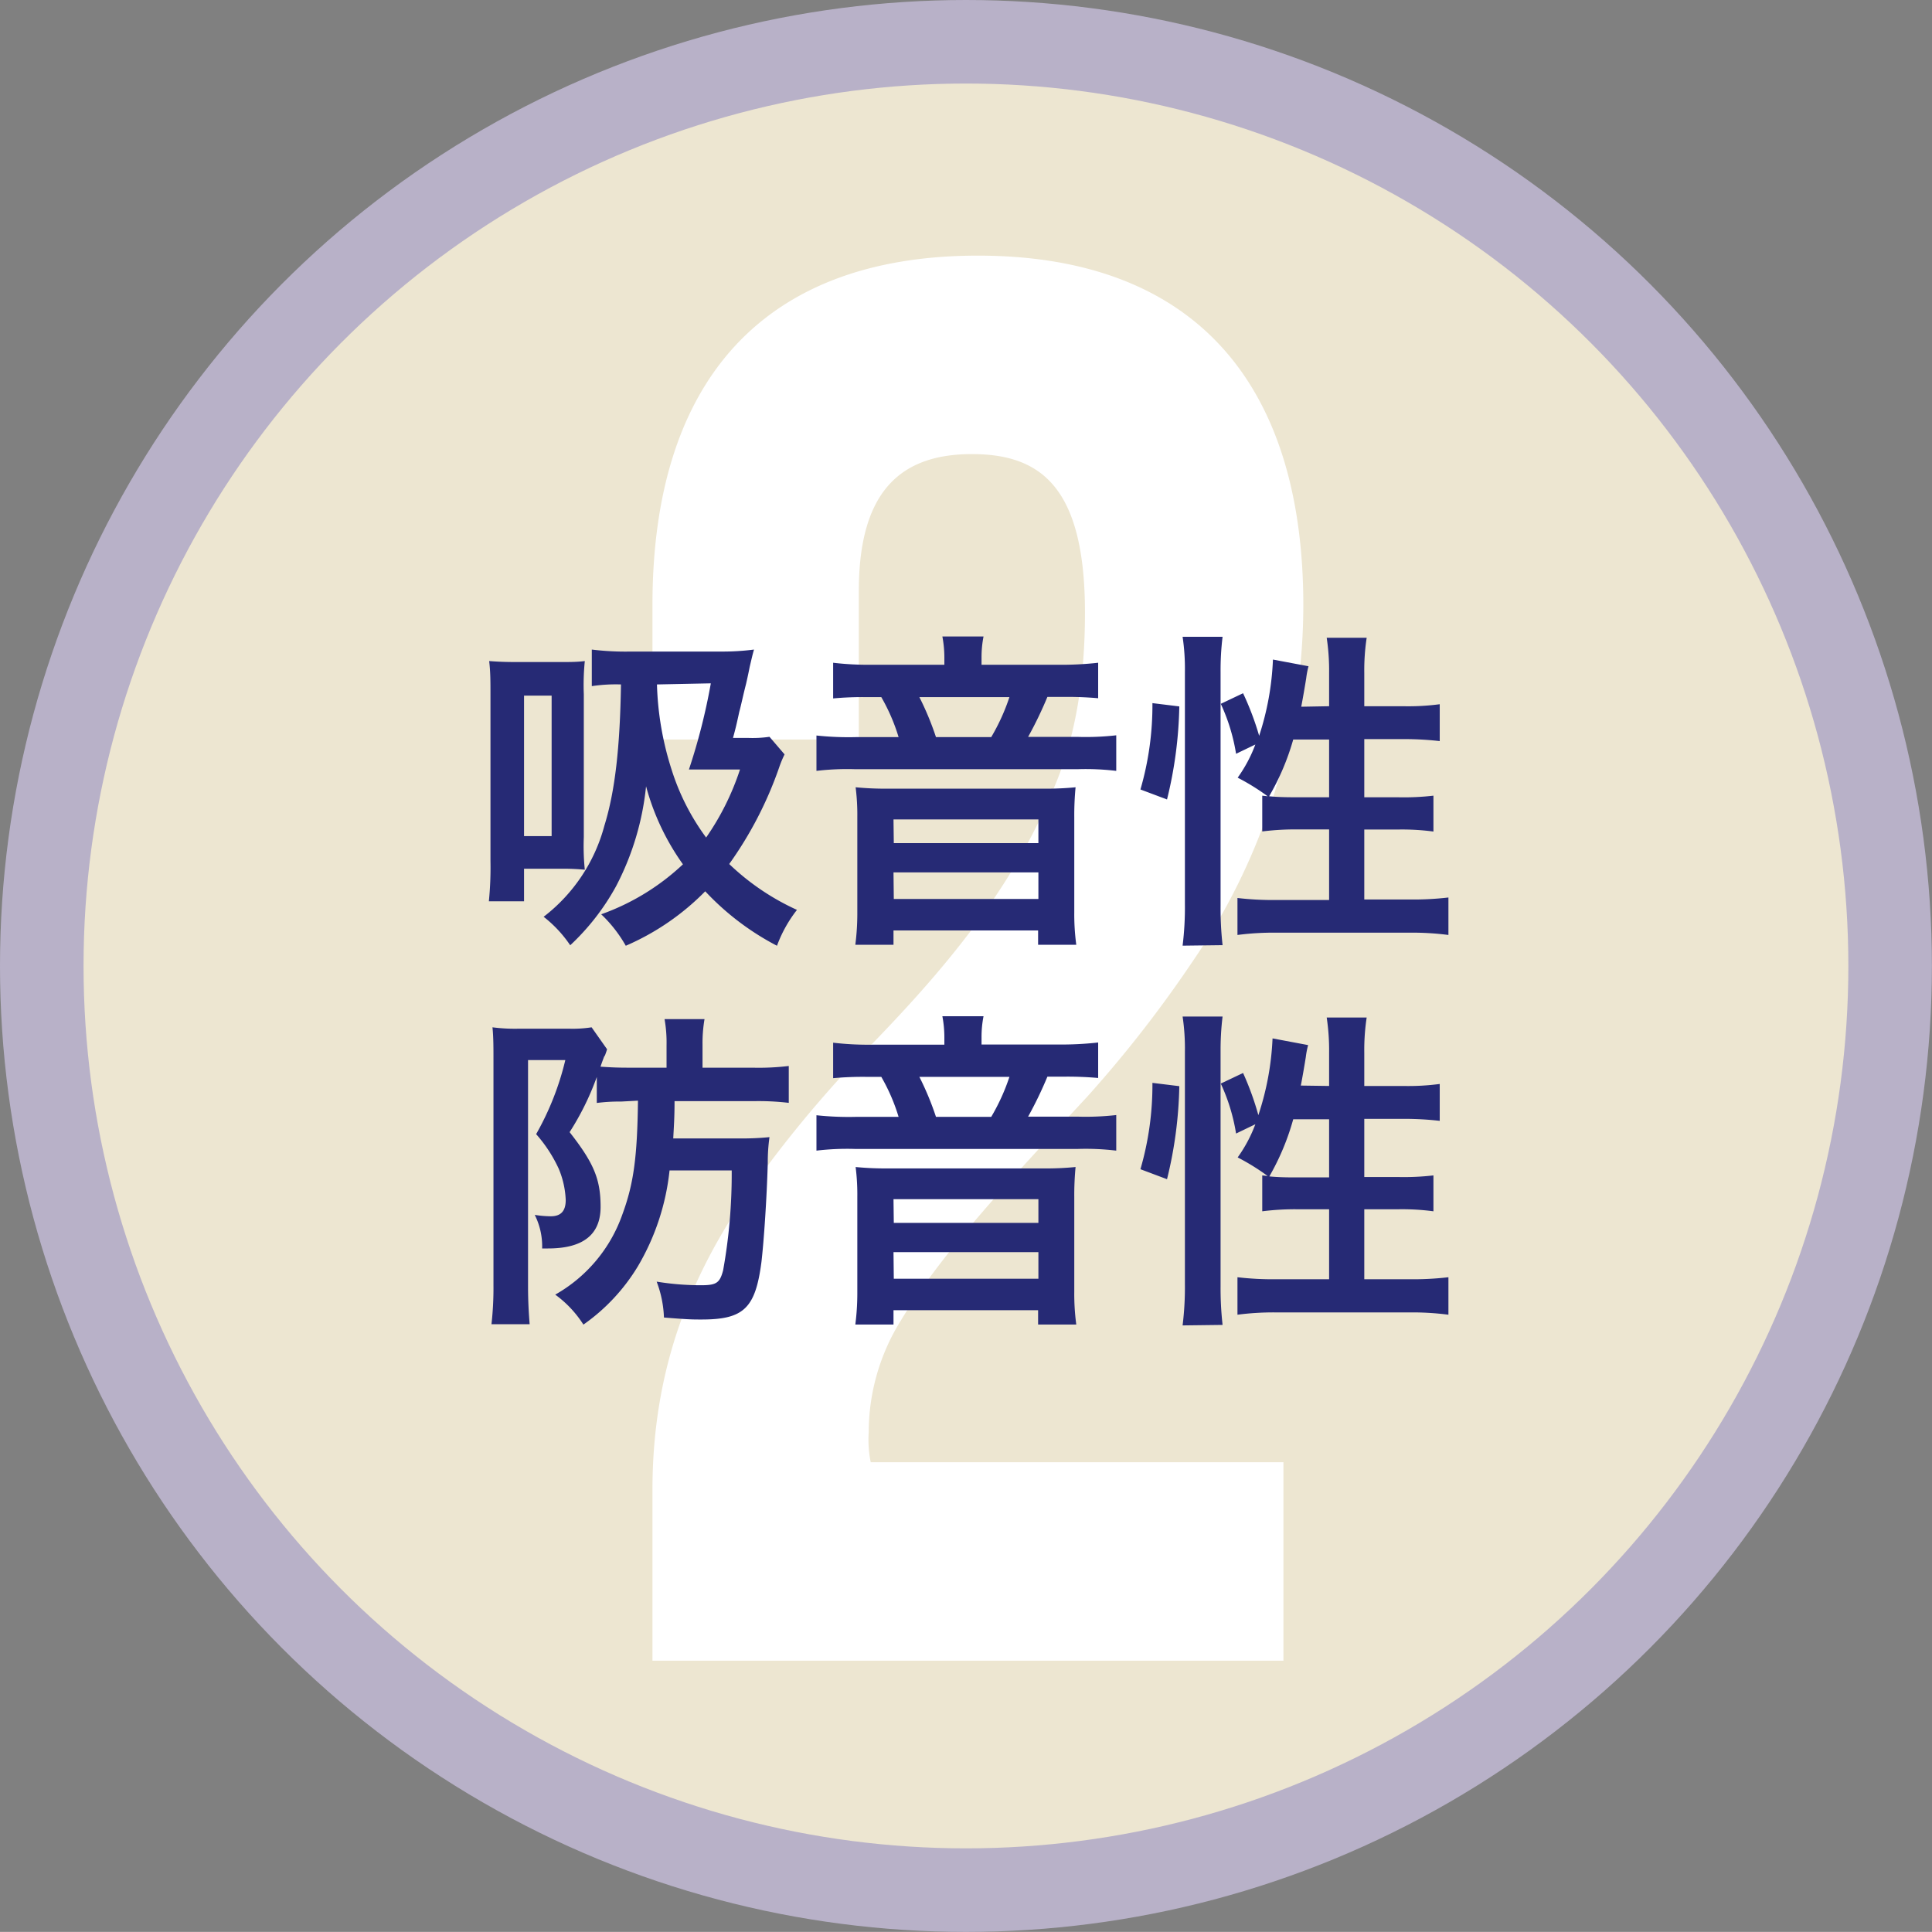
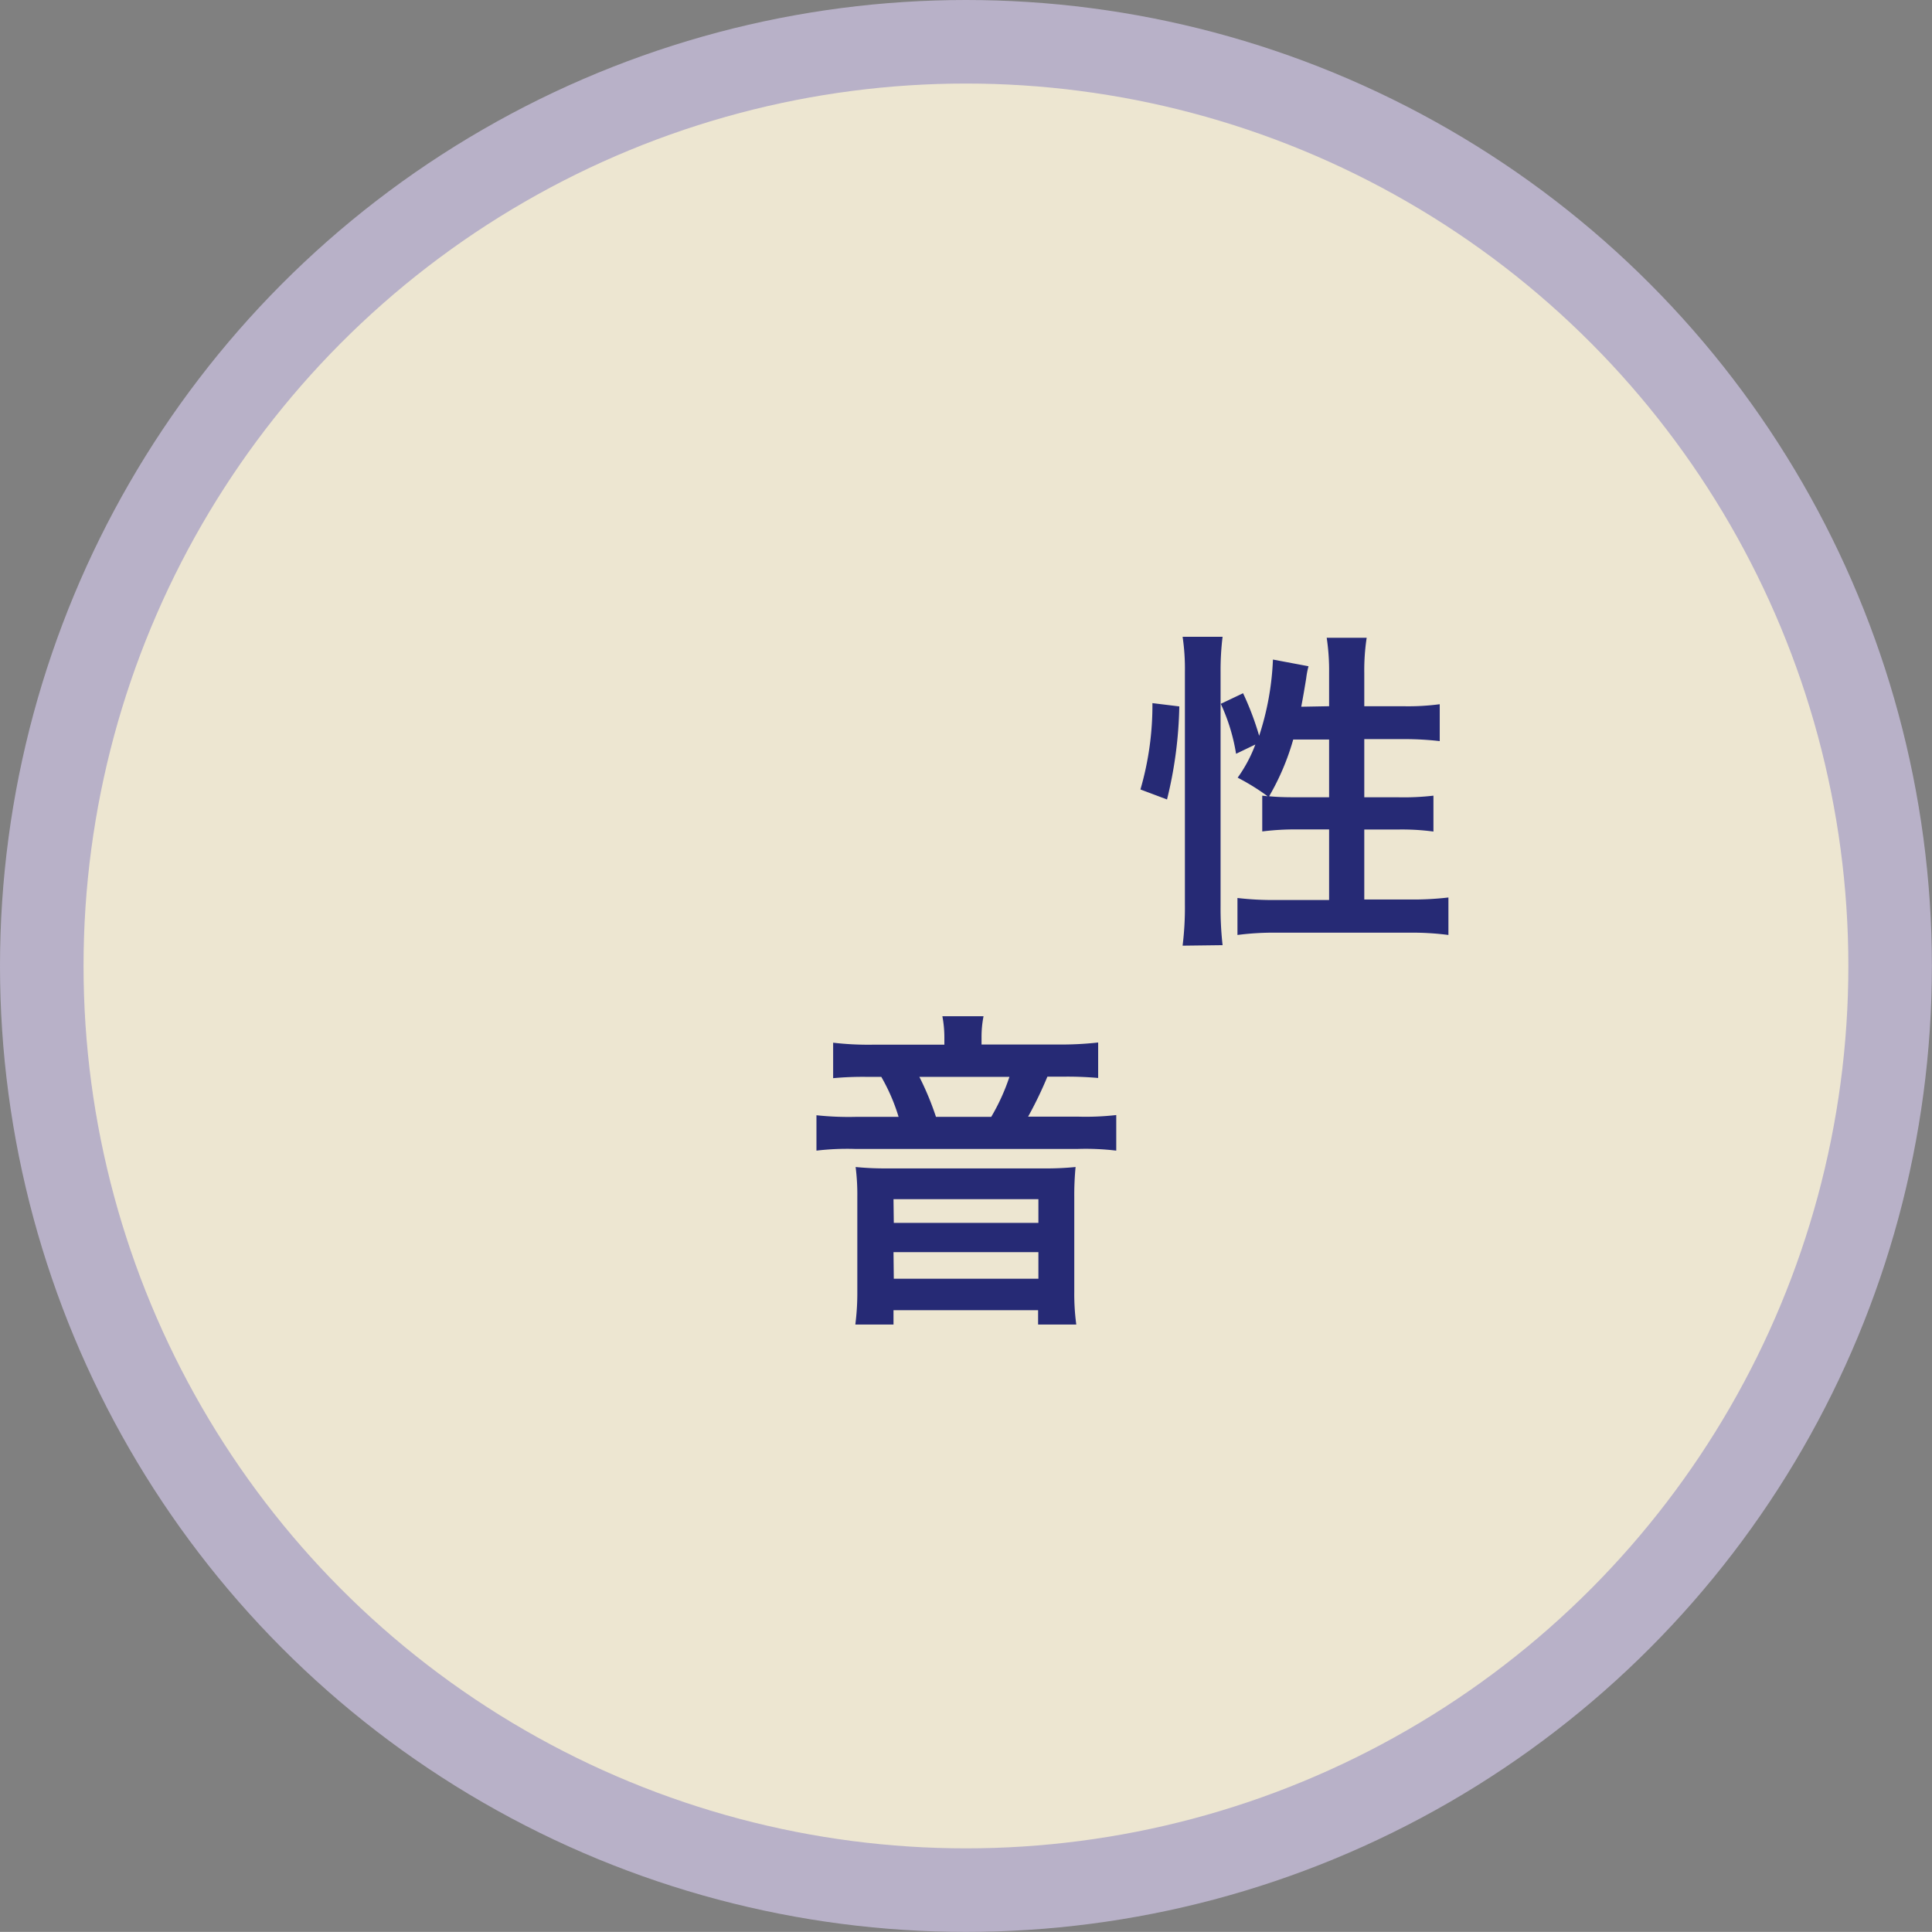
<svg xmlns="http://www.w3.org/2000/svg" width="193.33" height="193.32" viewBox="0 0 193.33 193.32">
  <rect x="0" y="0" width="193.33" height="193.32" fill="#808080" stroke="none" />
  <defs>
    <style>.cls-1{fill:#ede6d1;stroke:#b8b1c8;stroke-miterlimit:10;stroke-width:8.36px;}.cls-2{fill:#fff;}.cls-3{fill:#262a75;}</style>
  </defs>
  <title>アセット 2ldpi</title>
  <g id="レイヤー_2" data-name="レイヤー 2">
    <g id="テキスト">
      <circle class="cls-1" cx="96.66" cy="96.66" r="92.48" />
-       <path class="cls-2" d="M97.26,45.44c-7,0-11.32,3.57-11.32,13.7V74H65.29V60.53c0-22.44,11.12-34.95,32.56-34.95s32.57,12.51,32.57,35A63.18,63.18,0,0,1,119.3,96.27a122.06,122.06,0,0,1-10.53,13.5c-7.54,8.14-14.49,15.49-18.66,22.43a21.14,21.14,0,0,0-3.18,11.12,11.34,11.34,0,0,0,.2,3h41.3v19.86H65.29V149.08c0-13.5,4.77-23.43,11.32-32.16a119.23,119.23,0,0,1,10.32-12.11c7.35-7.55,14.3-15.69,18.47-25.82,2.18-5,3.17-10.92,3.17-17.67C108.57,48.81,104.21,45.44,97.26,45.44Z" />
-       <path class="cls-3" d="M55.86,66.25c1.13,0,1.9,0,2.66-.1a23.94,23.94,0,0,0-.1,3.32v14.3a23.14,23.14,0,0,0,.1,3.26c-.79-.07-1.39-.1-2.16-.1H52.44v3.26H48.92a33.76,33.76,0,0,0,.16-4V69.54c0-1.4,0-2.29-.13-3.39.93.07,1.63.1,2.89.1ZM52.44,83.67H55.2V69.61H52.44Zm26.07-8.18a10.77,10.77,0,0,0-.54,1.3,38,38,0,0,1-5,9.67,24.35,24.35,0,0,0,6.78,4.59,13.18,13.18,0,0,0-2,3.59,26.67,26.67,0,0,1-7.18-5.45,25.09,25.09,0,0,1-7.95,5.45,13.47,13.47,0,0,0-2.46-3.15,23.36,23.36,0,0,0,8.18-5,24.23,24.23,0,0,1-3.69-7.81,27.57,27.57,0,0,1-3,10,23.53,23.53,0,0,1-4.59,5.91,12.37,12.37,0,0,0-2.66-2.85,17,17,0,0,0,6.08-9.12c1.07-3.45,1.56-7.84,1.66-14.13a16.1,16.1,0,0,0-2.92.17V65a27.43,27.43,0,0,0,3.86.2h9.24A24.74,24.74,0,0,0,75.45,65c-.17.6-.2.76-.43,1.73-.07.36-.2,1-.37,1.73-.3,1.16-.5,2.16-.67,2.76-.29,1.33-.36,1.63-.63,2.62h1.47A11.76,11.76,0,0,0,77,73.73Zm-12.77-7A30.64,30.64,0,0,0,67.2,77a23.07,23.07,0,0,0,3.46,6.81A26.15,26.15,0,0,0,74.05,77H71c-1,0-1.43,0-2.06,0a61,61,0,0,0,2.19-8.62Z" />
-       <path class="cls-3" d="M94.5,65.78a11.38,11.38,0,0,0-.2-2.09h4.12a10.67,10.67,0,0,0-.2,2.09v.74h7.55a33,33,0,0,0,4.12-.2v3.55a34.84,34.84,0,0,0-3.55-.13h-1.53a39.52,39.52,0,0,1-1.93,4h5a27.07,27.07,0,0,0,3.82-.16v3.56a25.72,25.72,0,0,0-3.82-.17H85.52a26.05,26.05,0,0,0-3.82.17V73.6a30.25,30.25,0,0,0,4,.16h4.22a19.06,19.06,0,0,0-1.73-4h-1.4a32.11,32.11,0,0,0-3.42.13V66.32a30,30,0,0,0,3.89.2H94.5Zm9.94,13.14a29.81,29.81,0,0,0,3.19-.14,29.34,29.34,0,0,0-.13,3v9.51a22.74,22.74,0,0,0,.2,3.25h-3.82V93.11H89.41v1.43H85.59a24.53,24.53,0,0,0,.2-3.25V81.78a21.91,21.91,0,0,0-.17-3,30.52,30.52,0,0,0,3.2.14Zm-15,5.45h14.47V82H89.41Zm0,5.59h14.47V87.3H89.41Zm9.75-16.2a20.52,20.52,0,0,0,1.82-4H92a29.1,29.1,0,0,1,1.66,4Z" />
      <path class="cls-3" d="M114.12,79a30.21,30.21,0,0,0,1.2-8.64l2.69.33A41.73,41.73,0,0,1,116.78,80Zm4.22,15.63a31.18,31.18,0,0,0,.23-4.19V67.25a21.69,21.69,0,0,0-.23-3.53h4a27.51,27.51,0,0,0-.2,3.53v23.4a33,33,0,0,0,.2,3.93ZM133,70.67V67.35a21.92,21.92,0,0,0-.24-3.53h4a21.59,21.59,0,0,0-.24,3.53v3.32h3.89a23.87,23.87,0,0,0,3.66-.2v3.69a31.09,31.09,0,0,0-3.62-.2h-3.93v5.82h3.33a25.59,25.59,0,0,0,3.59-.16v3.59a23.83,23.83,0,0,0-3.62-.2h-3.3v7h4.53a30.44,30.44,0,0,0,3.89-.2v3.75a27.88,27.88,0,0,0-3.89-.23H127.75a27.94,27.94,0,0,0-3.92.23V89.86a30.52,30.52,0,0,0,3.92.2H133V83h-3a26.46,26.46,0,0,0-3.69.2V79.62l.54.06a22.09,22.09,0,0,0-3-1.86,14.23,14.23,0,0,0,1.77-3.32l-1.93.93a18.92,18.92,0,0,0-1.53-5l2.23-1.06A28.83,28.83,0,0,1,126,73.63,28,28,0,0,0,127.38,66l3.56.67a8.33,8.33,0,0,0-.23,1.19c-.1.63-.33,2-.5,2.86ZM129.41,74A24.62,24.62,0,0,1,127,79.68c.73.07,1.46.1,2.53.1H133V74Z" />
-       <path class="cls-3" d="M62.15,110.23a17.69,17.69,0,0,0-2.43.14v-2.6A27.31,27.31,0,0,1,57,113.29c2.43,3.1,3.1,4.72,3.1,7.48s-1.73,4.16-5.26,4.16h-.59a7,7,0,0,0-.74-3.36,10.48,10.48,0,0,0,1.6.14c1,0,1.5-.5,1.5-1.63a9,9,0,0,0-.7-3.13,14.17,14.17,0,0,0-2.26-3.46,28.15,28.15,0,0,0,2.92-7.41H52.84v22.64c0,1.36.06,2.53.16,3.79H49.18a31.83,31.83,0,0,0,.2-3.82V106c0-1.17,0-2.27-.1-3.2a17.43,17.43,0,0,0,2.59.14H57a12.21,12.21,0,0,0,2.2-.14L60.75,105c-.06.17-.06.2-.16.47a.77.77,0,0,1-.14.27c-.16.43-.2.53-.36,1,.89.06,1.63.1,2.69.1H66.7v-2.26a13.38,13.38,0,0,0-.2-2.6h4a14.22,14.22,0,0,0-.2,2.6v2.26h5a25.11,25.11,0,0,0,3.63-.17v3.69a25.78,25.78,0,0,0-3.56-.17H67.5c0,1.67-.07,2.53-.13,3.73H74a27.51,27.51,0,0,0,3-.13,17.48,17.48,0,0,0-.17,2.56c-.1,3.59-.39,7.81-.63,9.9-.6,4.66-1.76,5.79-6,5.79-.93,0-1.3,0-3.76-.2a11.2,11.2,0,0,0-.73-3.59,27.27,27.27,0,0,0,4.45.36c1.53,0,1.87-.23,2.2-1.49a54.27,54.27,0,0,0,.86-10H67a23.79,23.79,0,0,1-3.16,9.58,19.32,19.32,0,0,1-5.46,5.85,11,11,0,0,0-2.82-3,14.86,14.86,0,0,0,6.71-8c1.14-3.09,1.5-5.75,1.57-11.41Z" />
      <path class="cls-3" d="M94.5,103.78a11.38,11.38,0,0,0-.2-2.09h4.12a10.67,10.67,0,0,0-.2,2.09v.74h7.55a33,33,0,0,0,4.12-.2v3.55a34.84,34.84,0,0,0-3.55-.13h-1.53a39.52,39.52,0,0,1-1.93,4h5a27.07,27.07,0,0,0,3.82-.16v3.56a25.72,25.72,0,0,0-3.82-.17H85.52a26.05,26.05,0,0,0-3.82.17V111.6a30.25,30.25,0,0,0,4,.16h4.22a19.06,19.06,0,0,0-1.73-4h-1.4a32.11,32.11,0,0,0-3.42.13v-3.55a30,30,0,0,0,3.89.2H94.5Zm9.94,13.14a29.81,29.81,0,0,0,3.19-.14,29.34,29.34,0,0,0-.13,3v9.51a22.74,22.74,0,0,0,.2,3.25h-3.82v-1.43H89.41v1.43H85.59a24.53,24.53,0,0,0,.2-3.25v-9.51a21.91,21.91,0,0,0-.17-3,30.52,30.52,0,0,0,3.2.14Zm-15,5.45h14.47V120H89.41Zm0,5.59h14.47V125.3H89.41Zm9.75-16.2a20.52,20.52,0,0,0,1.82-4H92a29.1,29.1,0,0,1,1.66,4Z" />
-       <path class="cls-3" d="M114.12,117a30.21,30.21,0,0,0,1.2-8.64l2.69.33a41.73,41.73,0,0,1-1.23,9.31Zm4.22,15.63a31.18,31.18,0,0,0,.23-4.19V105.25a21.69,21.69,0,0,0-.23-3.53h4a27.51,27.51,0,0,0-.2,3.53v23.4a33,33,0,0,0,.2,3.93ZM133,108.67v-3.32a21.92,21.92,0,0,0-.24-3.53h4a21.59,21.59,0,0,0-.24,3.53v3.32h3.89a23.87,23.87,0,0,0,3.66-.2v3.69a31.09,31.09,0,0,0-3.62-.2h-3.93v5.82h3.33a25.59,25.59,0,0,0,3.59-.16v3.59a23.83,23.83,0,0,0-3.62-.2h-3.3v7h4.53a30.44,30.44,0,0,0,3.89-.2v3.75a27.88,27.88,0,0,0-3.89-.23H127.75a27.94,27.94,0,0,0-3.92.23v-3.75a30.52,30.52,0,0,0,3.92.2H133v-7h-3a26.46,26.46,0,0,0-3.69.2v-3.59l.54.06a22.09,22.09,0,0,0-3-1.86,14.23,14.23,0,0,0,1.77-3.32l-1.93.93a18.92,18.92,0,0,0-1.53-5l2.23-1.06a28.83,28.83,0,0,1,1.53,4.22,28,28,0,0,0,1.42-7.68l3.56.67a8.33,8.33,0,0,0-.23,1.19c-.1.63-.33,2-.5,2.86ZM129.41,112a24.62,24.62,0,0,1-2.39,5.72c.73.07,1.46.1,2.53.1H133V112Z" />
    </g>
  </g>
</svg>